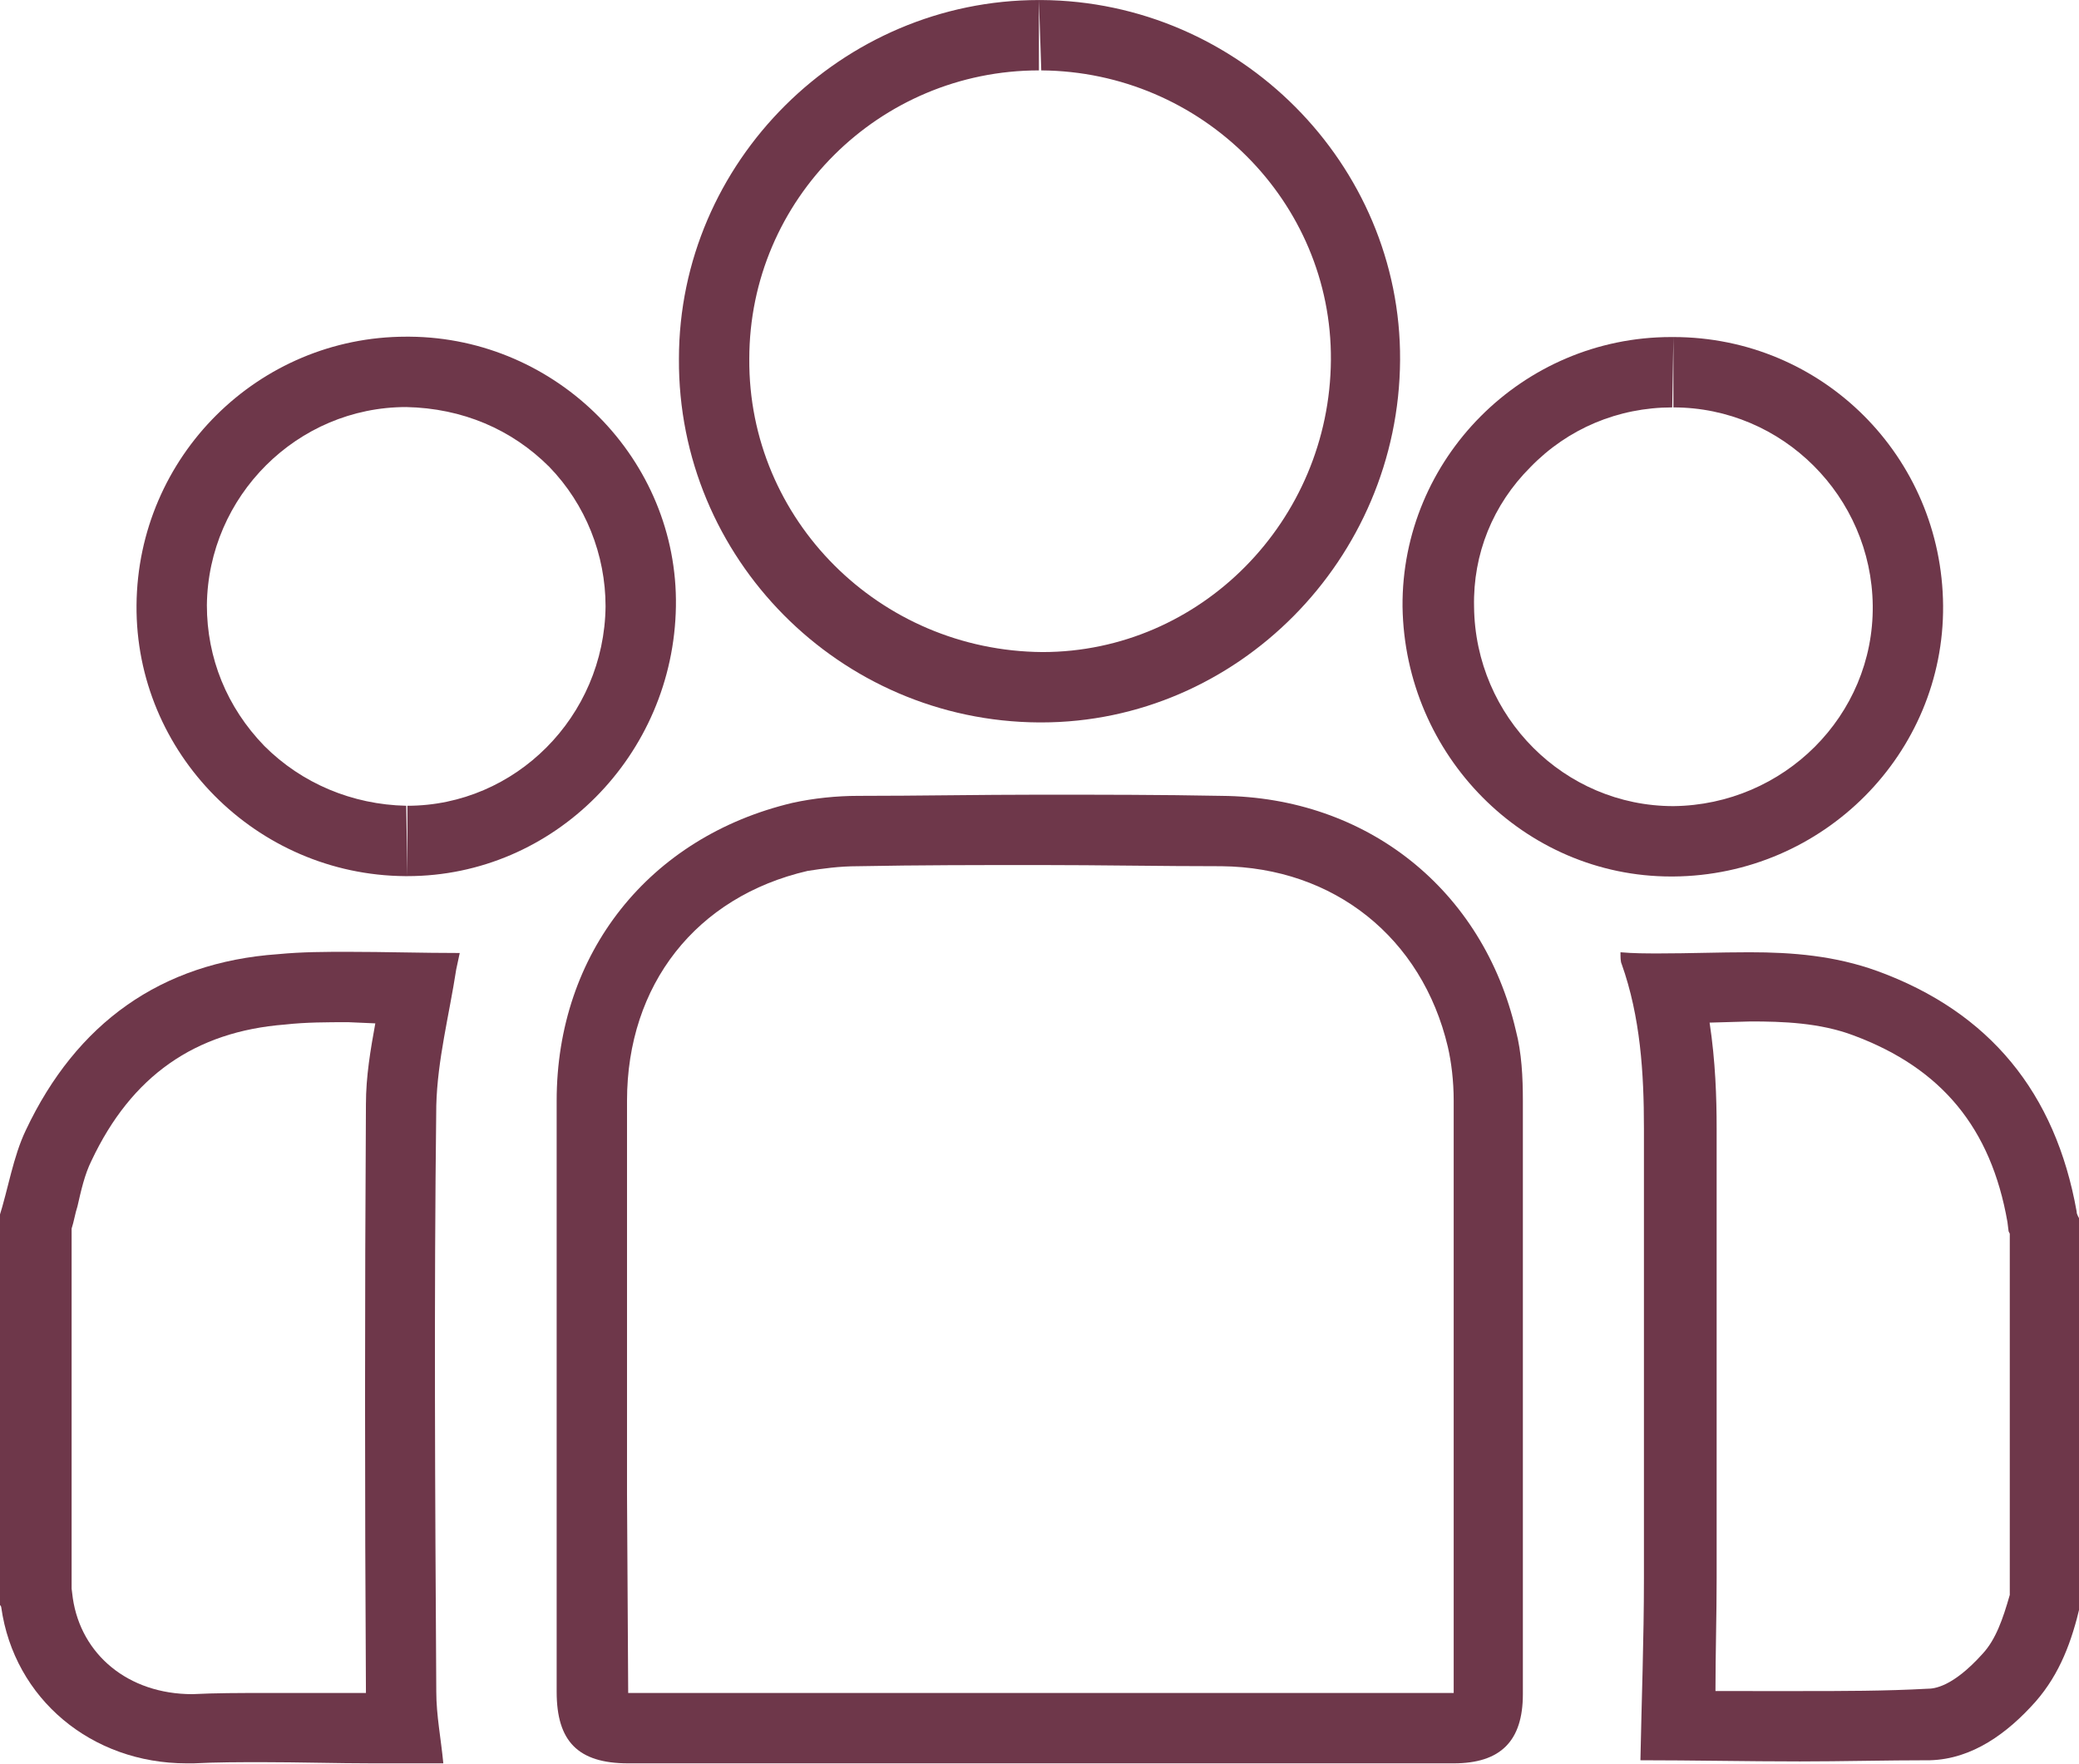
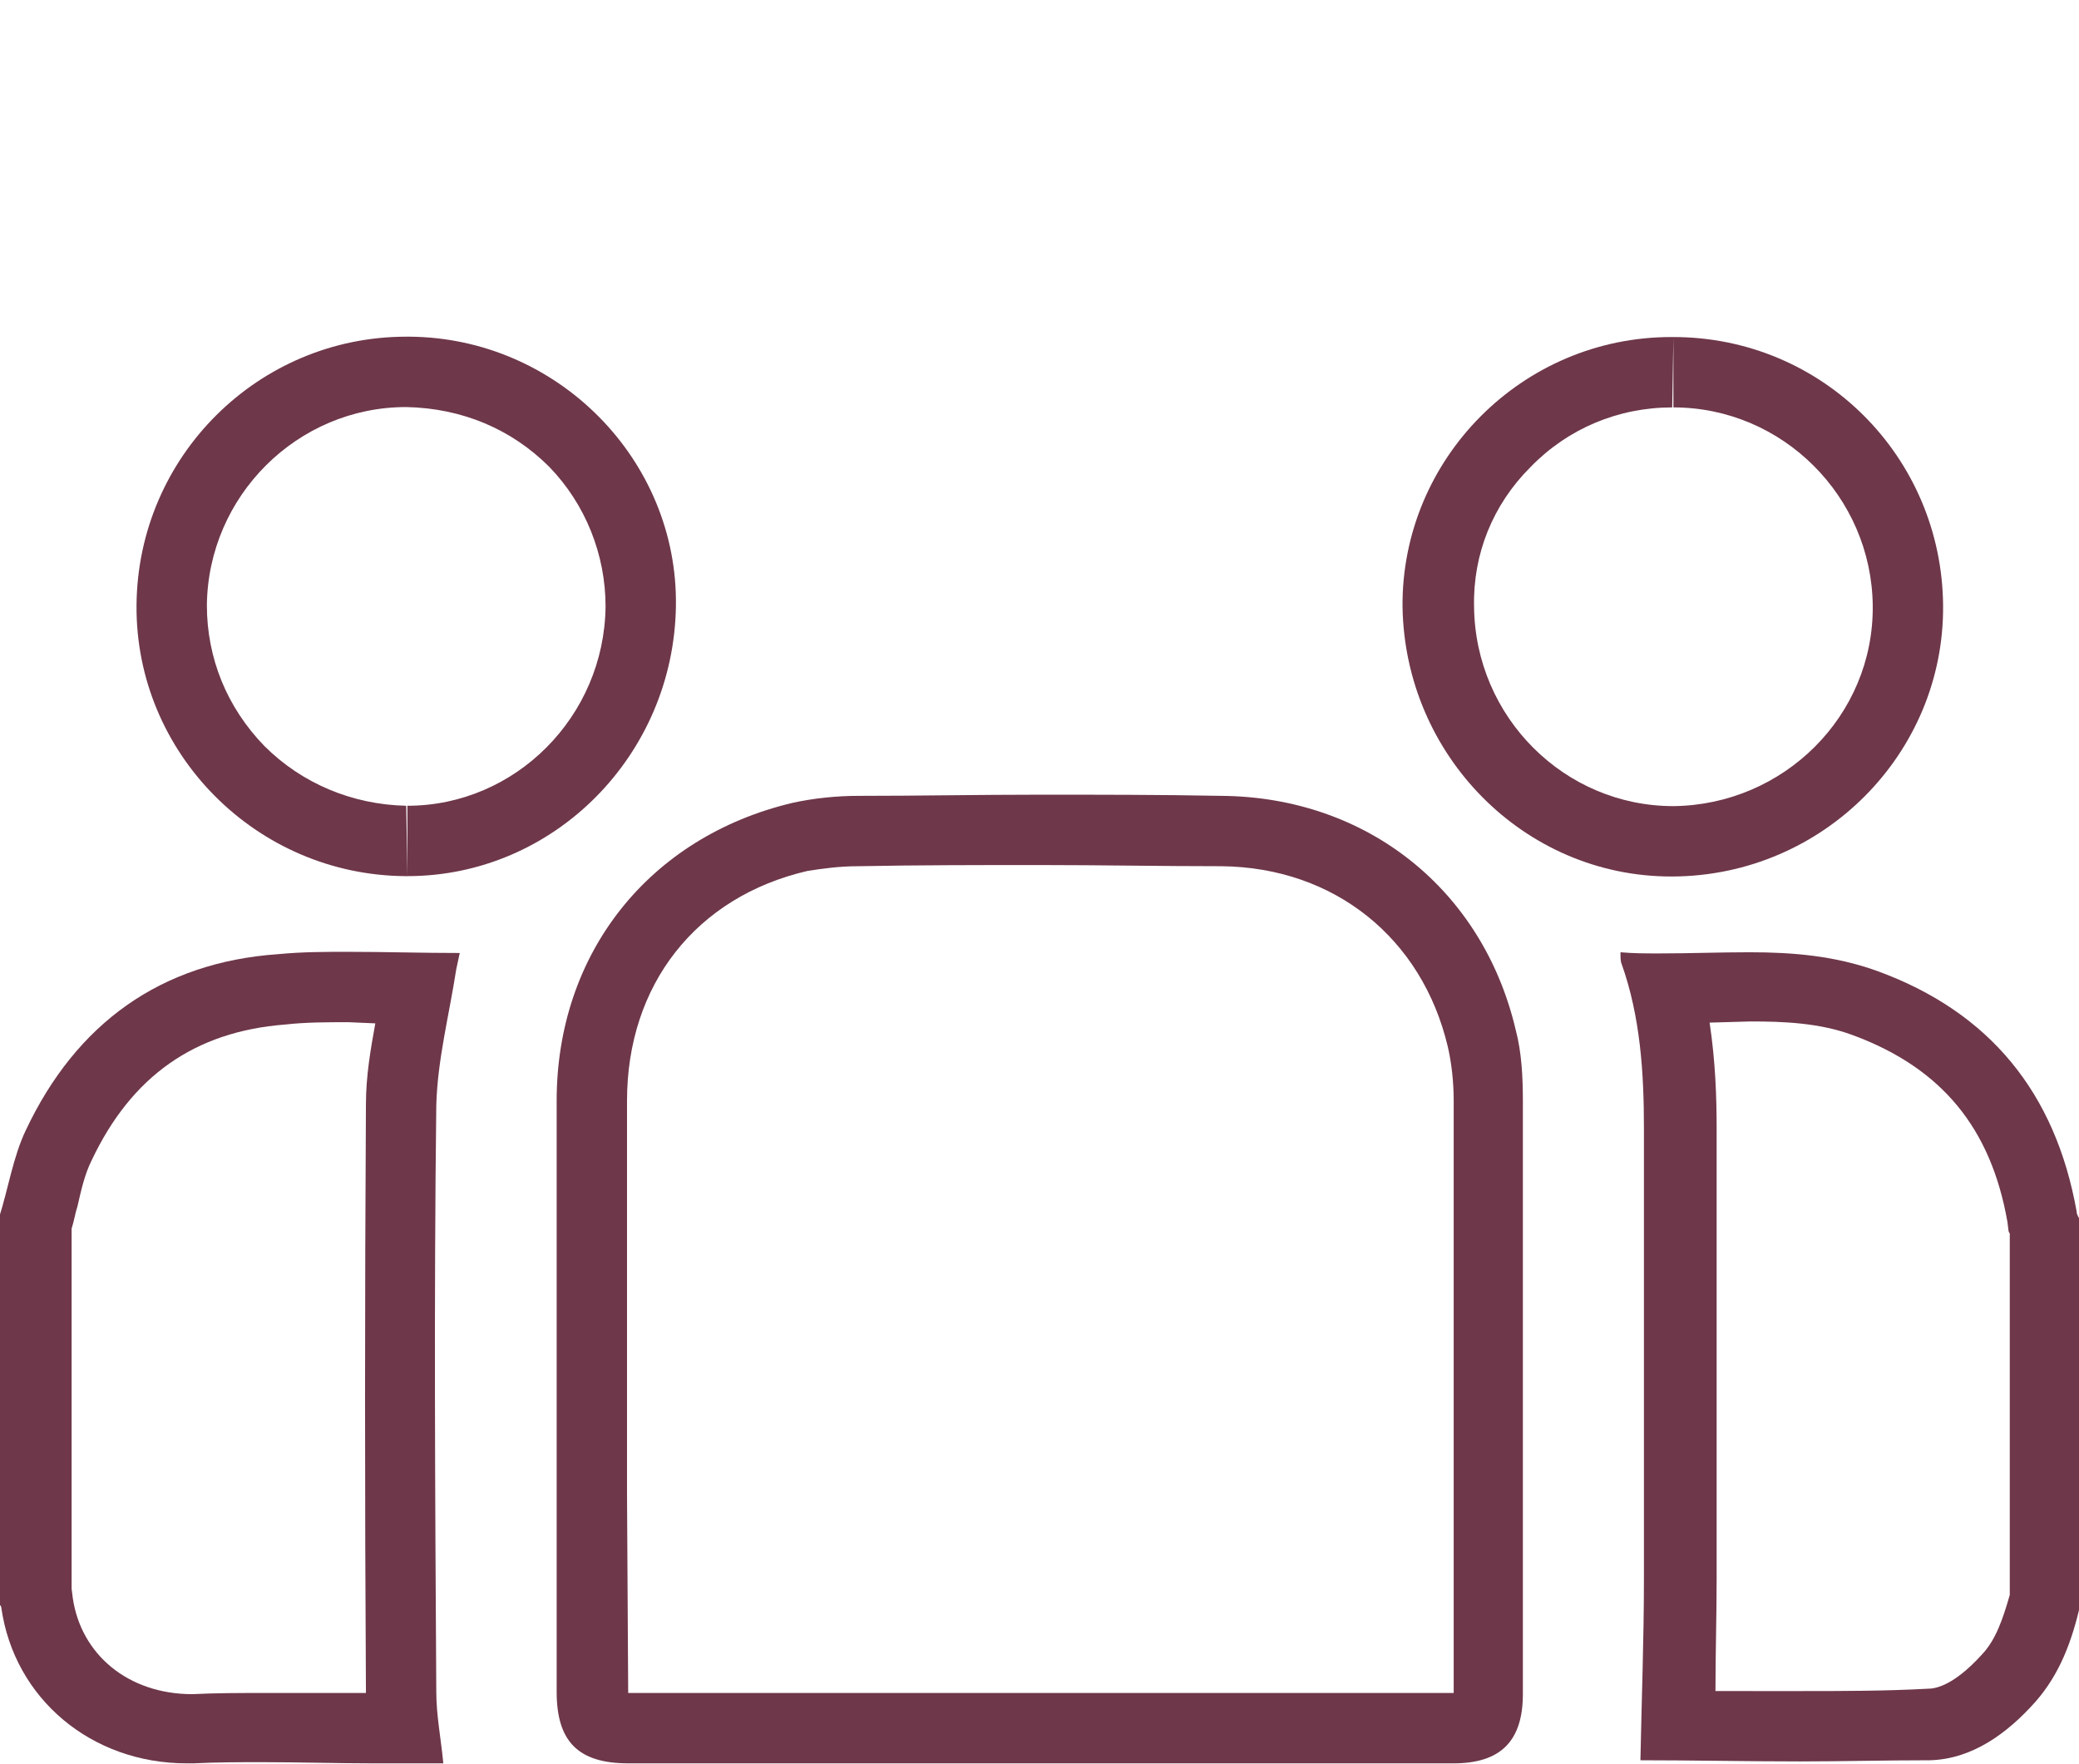
<svg xmlns="http://www.w3.org/2000/svg" version="1.1" id="Layer_1" x="0px" y="0px" viewBox="0 0 177.3 150.4" style="enable-background:new 0 0 177.3 150.4;" xml:space="preserve">
  <style type="text/css">
	.st0{fill:none;}
	.st1{fill:#6E374A;}
</style>
  <g transform="translate(19975 5468)">
    <g transform="translate(-19938.293 -5417.399)">
      <g transform="translate(0 0)">
        <g transform="translate(0.1 -153.236)">
-           <path class="st0" d="M-36.8,206.5c0.8-2.5,1.2-5.2,2.3-7.5c4.3-9.1,11.5-14.3,21.5-15c5-0.3,10.1-0.1,15.3-0.1      c-0.1,0.5-0.2,0.9-0.3,1.4c-0.6,3.9-1.6,7.7-1.7,11.6c-0.2,16.7-0.1,33.3,0,50c0.1,2.1,0.3,4.1,0.6,6.1h-6      c-5.1,0-10.1-0.1-15.2,0c-8.4,0.3-15.2-5.3-16.4-13.3c0-0.1-0.1-0.2-0.2-0.3C-36.8,228.5-36.8,217.5-36.8,206.5z" />
          <path class="st1" d="M-7.1,189.8c-1.8,0-3.6,0-5.4,0.2c-7.7,0.6-13.1,4.4-16.5,11.6c-0.6,1.2-0.9,2.6-1.2,3.9      c-0.2,0.6-0.3,1.3-0.5,1.9c0,10.2,0,20.5,0,30.7l0.1,0.8c0.7,4.8,4.7,8.2,10.2,8.2c0,0,0,0,0,0c2-0.1,4-0.1,6.1-0.1l4.7,0l4,0      c0,0,0-0.1,0-0.1c-0.1-16.7-0.1-33.4,0-50.1c0-2.4,0.4-4.7,0.8-6.9L-7.1,189.8 M-7.1,183.8c3.1,0,6.3,0.1,9.5,0.1      c-0.1,0.5-0.2,0.9-0.3,1.4c-0.6,3.9-1.6,7.7-1.7,11.6c-0.2,16.7-0.1,33.3,0,50c0,2,0.4,4,0.6,6.1c-2,0-4,0-6,0      c-3.1,0-6.3-0.1-9.4-0.1c-2,0-3.9,0-5.9,0.1c-0.2,0-0.4,0-0.6,0c-8.1,0-14.7-5.5-15.8-13.3c0-0.1-0.1-0.2-0.2-0.3      c0-10.9,0-21.9,0-32.9c0.8-2.5,1.2-5.2,2.3-7.5c4.3-9.1,11.5-14.3,21.5-15C-11,183.8-9.1,183.8-7.1,183.8z" />
        </g>
        <g transform="translate(-260.81 -153.099)">
          <path class="st0" d="M401.4,239.3c-0.6,3-1.9,5.8-3.8,8.2c-2.4,2.7-5.4,4.9-9,5c-8.3,0.3-16.7,0.1-24.7,0.1      c0.1-5.1,0.3-10.3,0.3-15.5c0-12.8,0-25.6,0-38.4c0.1-4.7-0.5-9.5-1.9-14c-0.1-0.3-0.1-0.7-0.1-1c7.4,0.4,14.8-1.1,21.8,1.6      c9.6,3.5,15.2,10.4,17,20.5c0.1,0.3,0.2,0.5,0.3,0.8C401.4,217.4,401.4,228.4,401.4,239.3z" />
          <path class="st1" d="M377.6,246.7c3.6,0,7.3,0,10.9-0.2c0.5,0,2.1-0.1,4.7-3c1.1-1.2,1.7-2.9,2.3-5l0-30.8l-0.1-0.2l-0.1-0.8      c-1.4-8-5.6-13.1-13.1-15.9c-2.9-1.1-6.1-1.2-8.8-1.2l-3.5,0.1c0.5,3.3,0.6,6.4,0.6,9l0,19.2l0,19.2c0,3.2-0.1,6.4-0.1,9.6      l0.5,0L377.6,246.7 M377.6,252.7c-4.6,0-9.1-0.1-13.6-0.1c0.1-5.1,0.3-10.3,0.3-15.5c0-12.8,0-25.6,0-38.4c0-4.7-0.3-9.5-1.9-14      c-0.1-0.2-0.1-0.6-0.1-1c1.1,0.1,2.2,0.1,3.3,0.1c2.6,0,5.1-0.1,7.7-0.1c3.7,0,7.3,0.3,10.9,1.6c9.6,3.5,15.2,10.4,17,20.5      c0,0.3,0.2,0.5,0.3,0.8c0,10.9,0,21.9,0,32.8c-0.7,3-1.7,5.8-3.8,8.2c-2.4,2.7-5.4,4.9-9,5C384.9,252.6,381.2,252.7,377.6,252.7      z" />
        </g>
        <g transform="translate(-89.434 -128.036)">
-           <path class="st0" d="M141.4,227.8h-35.1c-4.3,0-6.1-1.9-6.1-6.1c0-16.8,0-33.6,0-50.4c0-12.6,7.9-22.5,20.1-25.4      c1.9-0.4,3.7-0.6,5.6-0.6c10.3-0.1,20.6-0.1,31,0c12.1-0.1,22.5,8.2,25.1,20c0.4,2,0.6,4,0.6,6c0,16.9,0,33.7,0,50.6      c0,4-1.9,5.9-6,5.9L141.4,227.8z" />
          <path class="st1" d="M106.3,221.8C106.3,221.8,106.3,221.8,106.3,221.8l35.2,0h35.2c0-16.8,0-33.6,0-50.5c0-1.7-0.2-3.3-0.5-4.6      c-2.2-9.3-9.7-15.3-19.3-15.4c-5.2,0-10.3-0.1-15.5-0.1c-5.2,0-10.3,0-15.5,0.1c-1.6,0-3,0.2-4.3,0.4      c-9.5,2.2-15.4,9.7-15.4,19.6l0,33.6L106.3,221.8 M176.7,227.8c-11.8,0-23.5,0-35.3,0c-11.7,0-23.4,0-35.1,0      c-4.3,0-6.1-1.9-6.1-6.1c0-16.8,0-33.6,0-50.4c0-12.6,7.9-22.5,20.1-25.4c1.8-0.4,3.8-0.6,5.6-0.6c5.2,0,10.3-0.1,15.5-0.1      c5.2,0,10.3,0,15.5,0.1c12.4,0.1,22.3,8,25.1,20c0.5,1.9,0.6,4,0.6,6c0,16.9,0,33.7,0,50.6C182.6,225.9,180.7,227.8,176.7,227.8      z" />
        </g>
        <g transform="translate(-109.206 0.002)">
-           <path class="st0" d="M161.3-50.6c16.9,0.1,30.5,13.8,30.6,30.7c-0.1,17-14.1,31-30.9,30.9c-17,0-30.8-13.7-30.8-30.7      c0-17,13.7-30.8,30.7-30.8C161.1-50.6,161.2-50.6,161.3-50.6z" />
-           <path class="st1" d="M161.1-50.6v6c-13.6,0-24.7,11-24.7,24.6c-0.1,13.7,11.1,24.9,25,25c13.5,0,24.5-11.2,24.6-24.9      c0.1-13.5-11-24.6-24.7-24.7L161.1-50.6 M161.1-50.6c0.1,0,0.1,0,0.2,0c16.9,0.1,30.7,14,30.6,30.7c-0.1,17-13.9,30.9-30.6,30.9      c-0.1,0-0.2,0-0.2,0c-17-0.1-30.8-14-30.7-31C130.4-36.8,144.3-50.6,161.1-50.6z" />
-         </g>
+           </g>
        <g transform="translate(-21.864 -54.191)">
          <path class="st0" d="M42.8,55.3c0,12.7-10.3,23-23,23s-23-10.3-23-23s10.3-23,23-23c0.1,0,0.2,0,0.2,0      C32.6,32.5,42.7,42.8,42.8,55.3z" />
          <path class="st1" d="M19.9,78.3v-6c9.2,0,16.8-7.6,16.9-17c0-4.4-1.7-8.7-4.8-11.9c-3.2-3.2-7.4-5-12.2-5.1      c-9.3,0-16.9,7.6-17,16.9c0,4.5,1.7,8.7,4.9,12c3.2,3.2,7.5,5,12.1,5.1L19.9,78.3 M19.9,78.3c-0.1,0-0.1,0-0.2,0      C7,78.2-3.3,67.8-3.2,55.2c0.1-12.7,10.4-22.9,23-22.9c0.1,0,0.2,0,0.3,0c12.6,0.1,22.9,10.5,22.7,23      C42.6,68,32.4,78.3,19.9,78.3z" />
        </g>
        <g transform="translate(-225.897 -54.26)">
-           <path class="st0" d="M354.9,55.3C355,68,344.7,78.3,332,78.4S309,68.2,308.9,55.5s10.2-23.1,22.9-23.1c0,0,0,0,0,0      C344.5,32.4,354.8,42.6,354.9,55.3z" />
          <path class="st1" d="M331.9,32.4l-0.1,6c-4.6,0-8.9,1.8-12.1,5.1c-3.2,3.2-4.9,7.4-4.8,11.9c0.1,9.4,7.7,17,17,17      c9.4-0.1,17.1-7.7,17-17.1c-0.1-9.3-7.7-16.9-17-16.9V32.4 M331.9,32.4c12.7,0,22.9,10.2,23,22.9c0.1,12.6-10.2,23-23,23.1      c-0.1,0-0.1,0-0.2,0c-12.5,0-22.7-10.3-22.9-23c-0.1-12.6,10.2-23,22.9-23C331.9,32.4,331.9,32.4,331.9,32.4z" />
        </g>
      </g>
    </g>
  </g>
</svg>